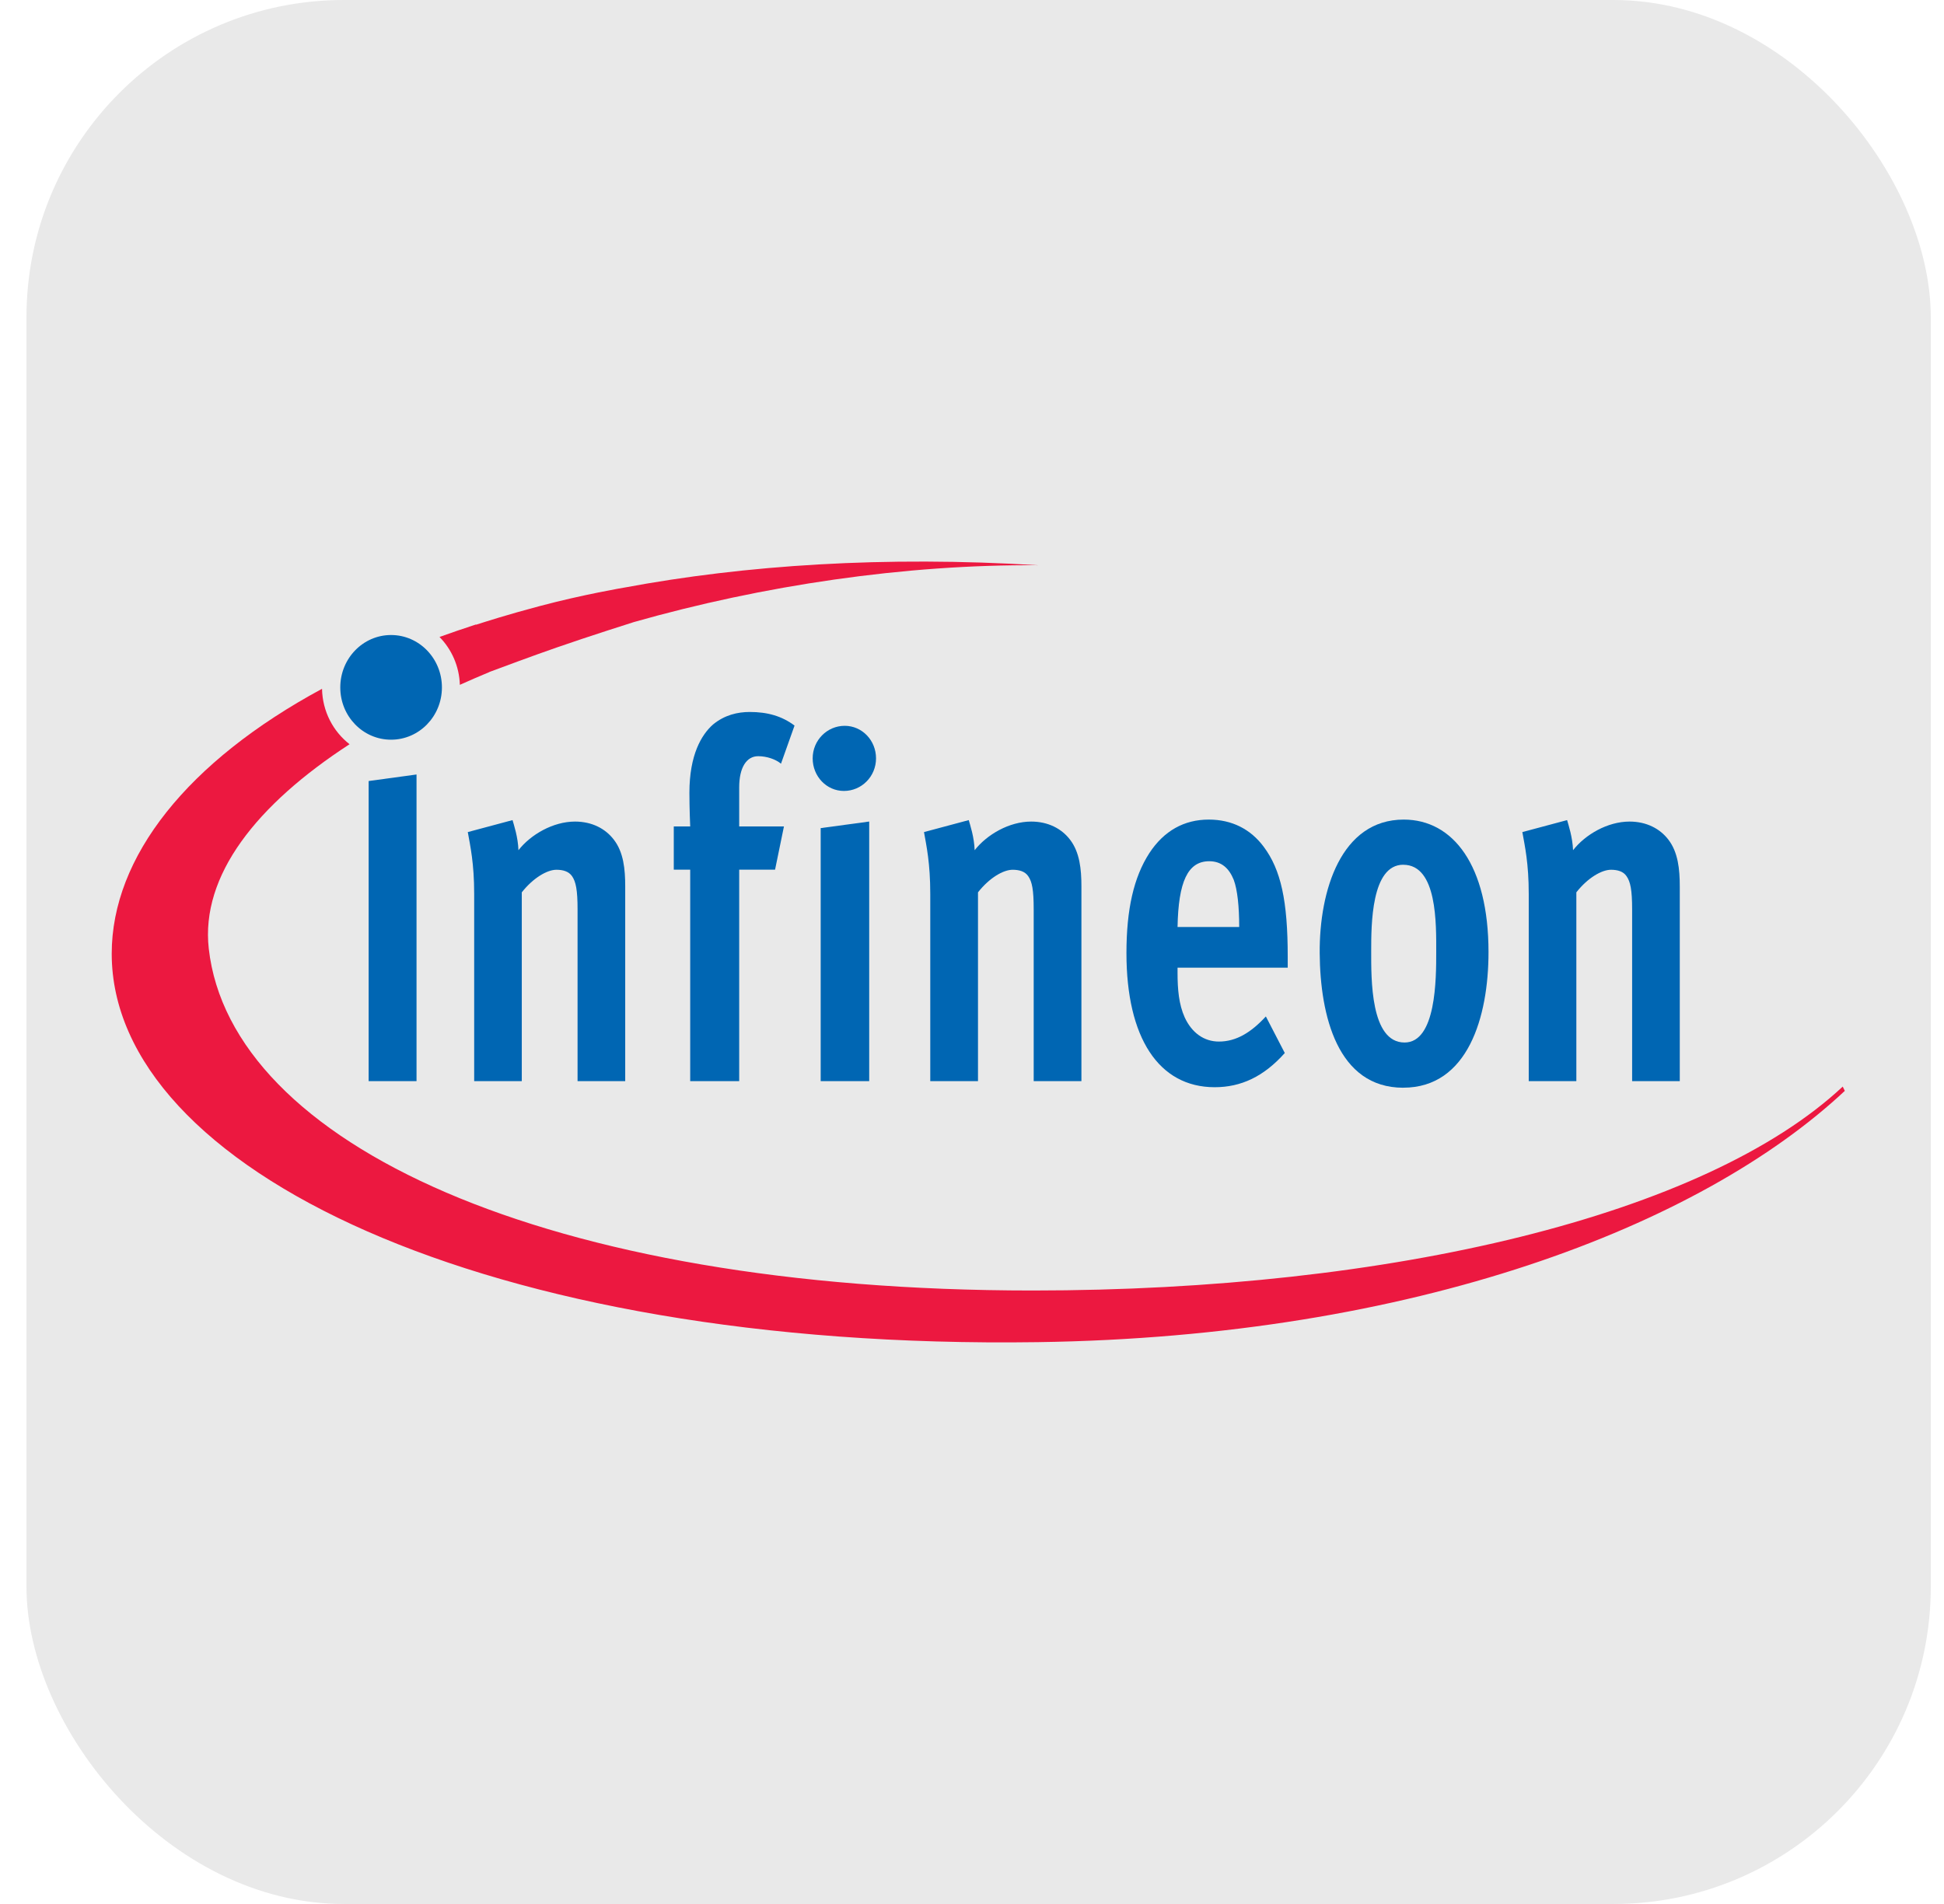
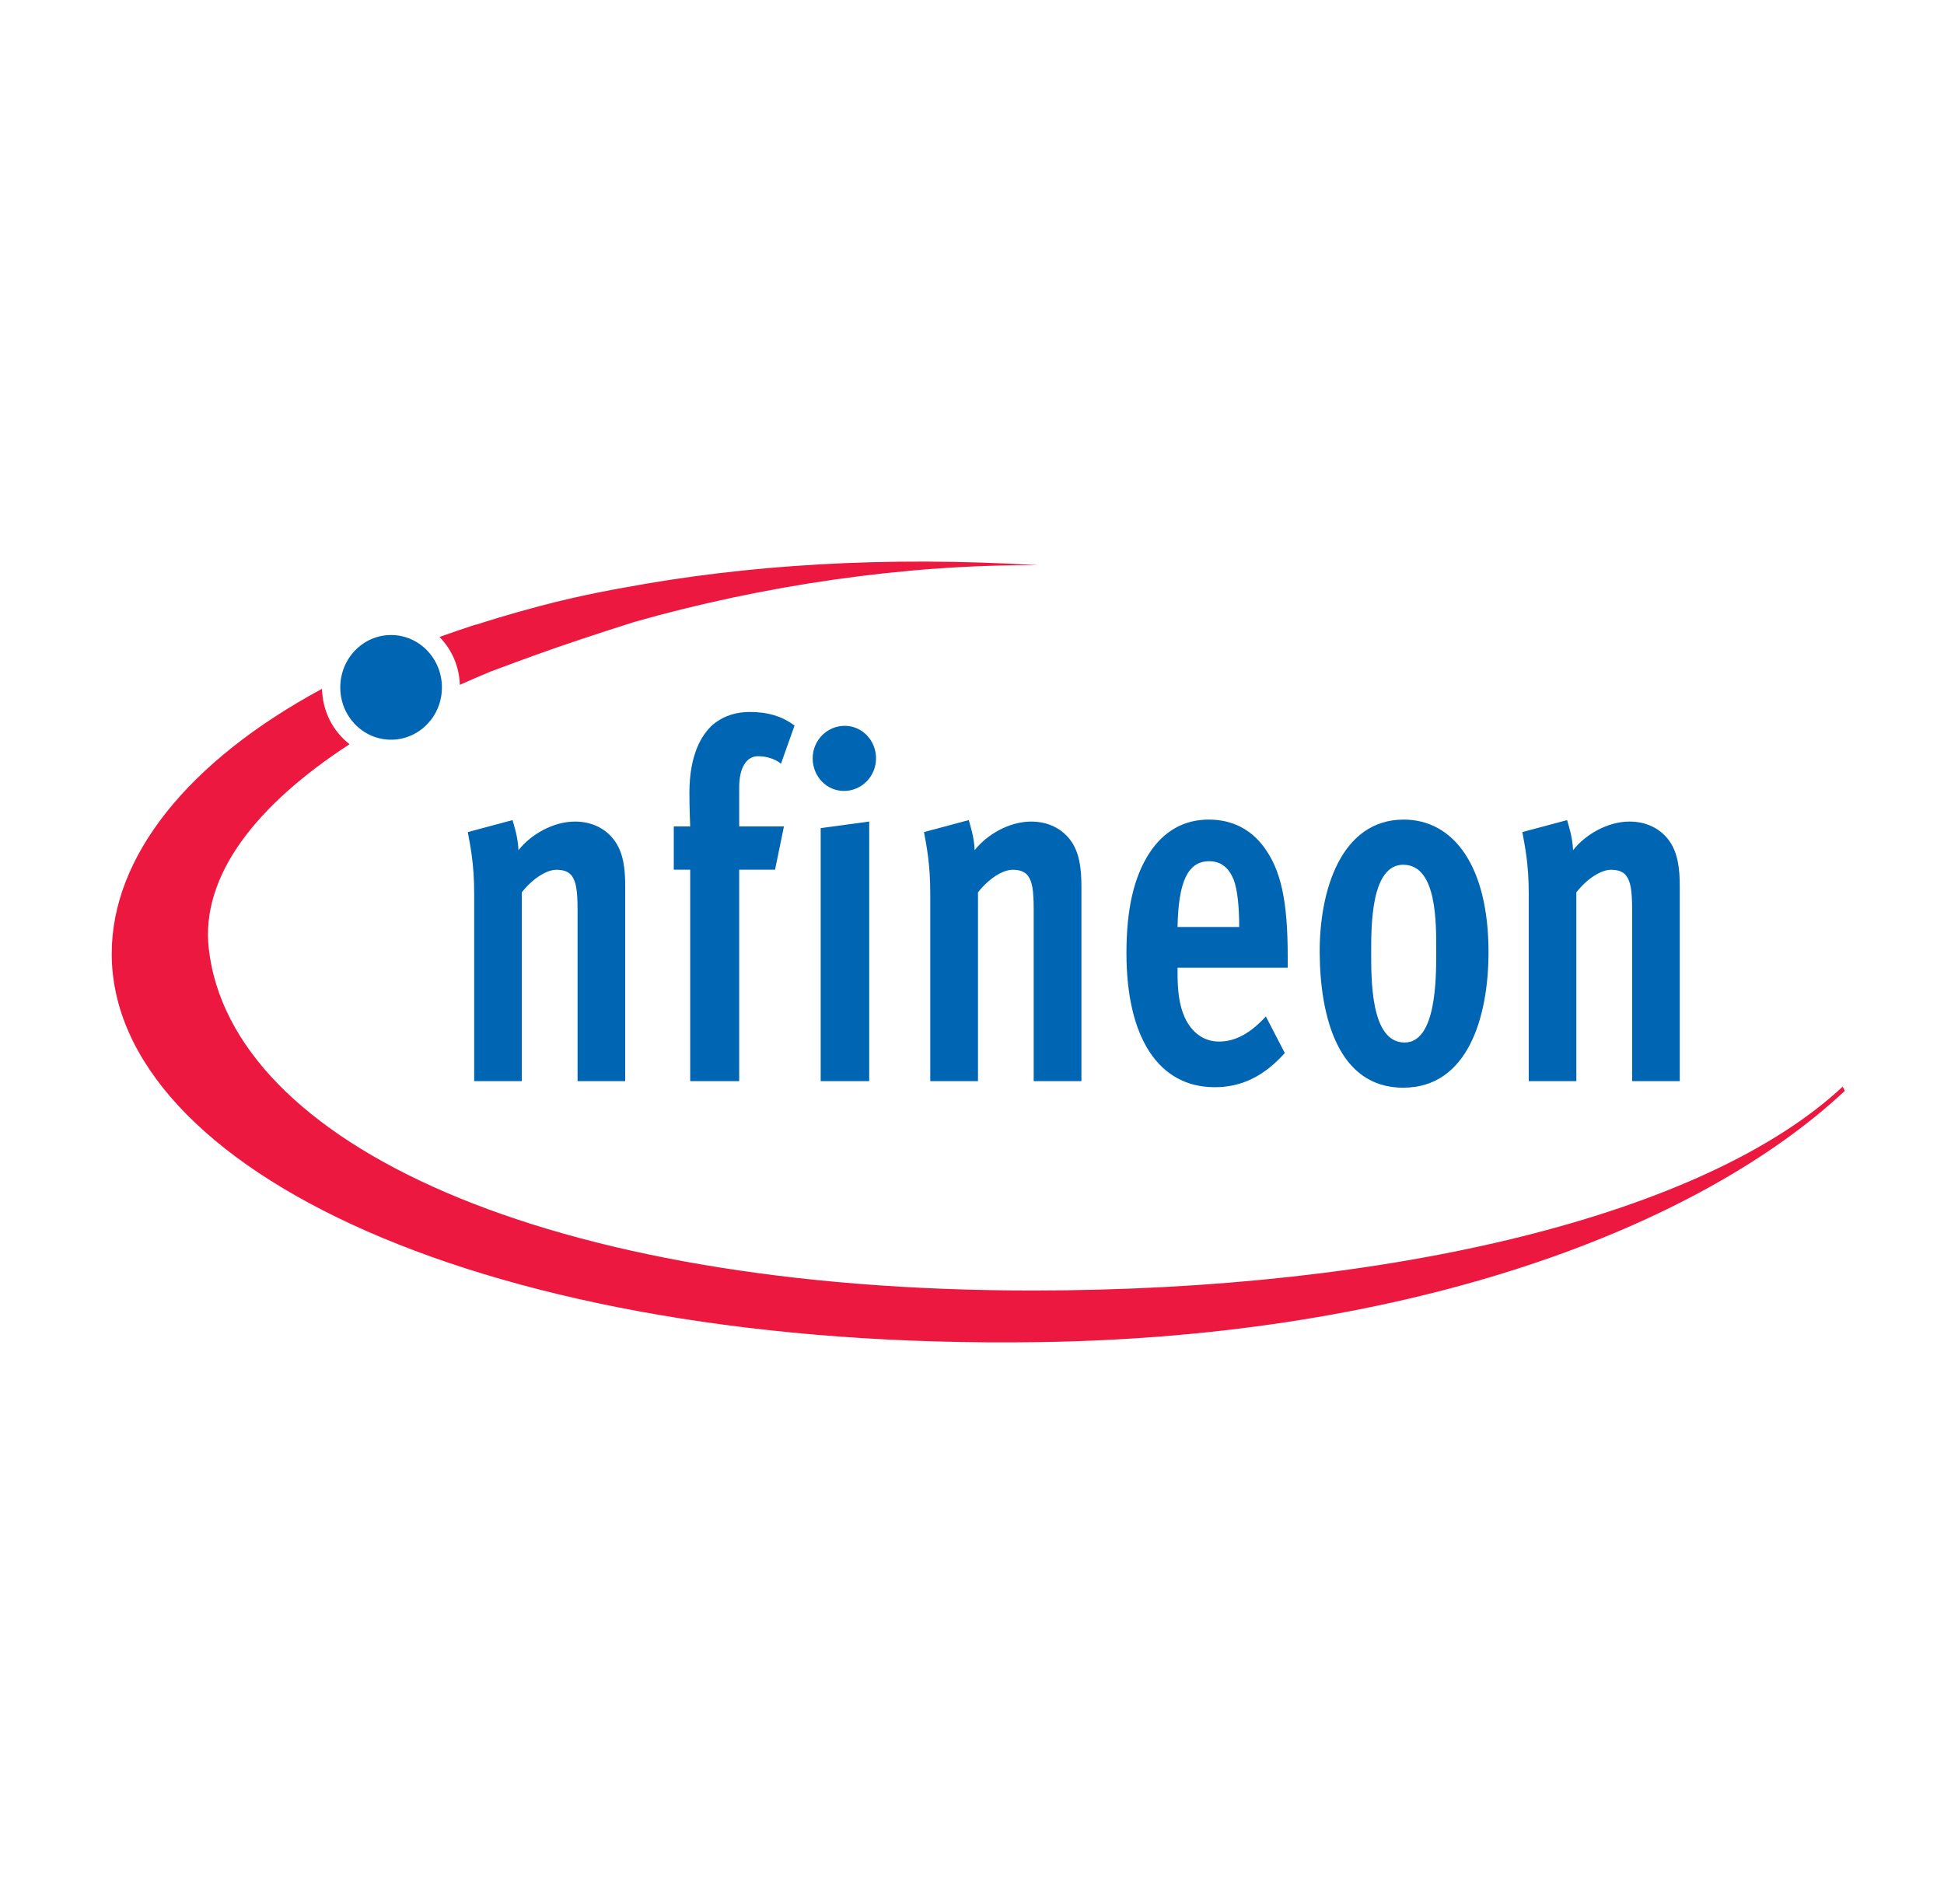
<svg xmlns="http://www.w3.org/2000/svg" width="49" height="48" viewBox="0 0 49 48" fill="none">
-   <rect x="0.667" width="48" height="48" rx="8" fill="#E9E9E9" />
  <g clip-path="url(#clip0_14_2289)">
    <path d="M15.731 14.814C15.731 14.814 14.707 14.986 13.613 15.277C12.785 15.496 12.213 15.681 11.998 15.75V15.743C11.684 15.844 11.379 15.951 11.078 16.058C11.383 16.368 11.576 16.794 11.591 17.265C11.835 17.155 12.082 17.048 12.335 16.943V16.941C12.618 16.836 13.382 16.549 14.04 16.321C14.861 16.035 15.976 15.683 15.976 15.683C19.22 14.76 22.814 14.225 26.162 14.25C22.302 14.013 18.791 14.243 15.733 14.814M46.451 27.39C42.978 30.64 35.066 32.534 26.027 32.534C13.75 32.534 5.816 28.824 5.262 23.915C5.056 22.07 6.467 20.286 8.811 18.762C8.398 18.441 8.128 17.936 8.117 17.365C4.732 19.193 2.816 21.599 2.816 24.043C2.816 29.45 12.205 34.036 26.155 33.836C35.643 33.701 42.854 30.913 46.5 27.501L46.446 27.391" fill="#EC1840" />
    <path d="M8.577 17.33C8.577 16.601 9.149 16.009 9.857 16.009C10.565 16.009 11.139 16.601 11.139 17.33C11.139 18.059 10.565 18.648 9.857 18.648C9.149 18.648 8.577 18.059 8.577 17.33Z" fill="#0066B3" />
-     <path d="M9.292 27.256V19.69L10.499 19.525V27.256H9.292" fill="#0066B3" />
    <path d="M14.558 27.256V22.926C14.558 22.433 14.515 22.23 14.42 22.09C14.334 21.965 14.185 21.927 14.025 21.927C13.792 21.927 13.441 22.13 13.152 22.496V27.256H11.952V22.536C11.952 21.763 11.854 21.332 11.791 20.977L12.919 20.675C12.951 20.789 13.057 21.103 13.068 21.434C13.376 21.04 13.941 20.712 14.493 20.712C14.92 20.712 15.259 20.889 15.472 21.168C15.718 21.485 15.759 21.914 15.759 22.345V27.256H14.559" fill="#0066B3" />
    <path d="M19.686 19.253C19.548 19.139 19.324 19.064 19.111 19.064C18.813 19.064 18.632 19.355 18.632 19.849V20.835H19.76L19.536 21.925H18.632V27.256H17.397V21.925H16.983V20.835H17.397C17.397 20.835 17.377 20.392 17.377 19.987C17.377 19.026 17.684 18.52 17.971 18.266C18.261 18.026 18.589 17.949 18.899 17.949C19.344 17.949 19.708 18.052 20.027 18.292L19.685 19.254" fill="#0066B3" />
    <path d="M20.686 27.256V20.877L21.909 20.711V27.256H20.686V27.256ZM21.271 19.94C20.835 19.94 20.484 19.574 20.484 19.118C20.484 18.664 20.846 18.298 21.292 18.298C21.728 18.298 22.081 18.663 22.081 19.118C22.081 19.574 21.719 19.94 21.271 19.94Z" fill="#0066B3" />
    <path d="M26.055 27.256V22.926C26.055 22.433 26.015 22.23 25.918 22.09C25.834 21.965 25.685 21.927 25.524 21.927C25.289 21.927 24.939 22.13 24.651 22.496V27.256H23.448V22.536C23.448 21.763 23.353 21.332 23.29 20.977L24.418 20.675C24.45 20.789 24.556 21.103 24.567 21.434C24.875 21.04 25.438 20.712 25.992 20.712C26.417 20.712 26.758 20.889 26.971 21.168C27.215 21.485 27.258 21.914 27.258 22.345V27.256H26.055" fill="#0066B3" />
    <path d="M31.097 22.18C30.979 21.888 30.787 21.712 30.48 21.712C29.937 21.712 29.702 22.231 29.681 23.37H31.235C31.235 22.864 31.192 22.433 31.097 22.18H31.097ZM29.681 24.395V24.523C29.681 24.94 29.713 25.32 29.862 25.65C30.043 26.041 30.351 26.258 30.724 26.258C31.16 26.258 31.533 26.03 31.907 25.625L32.384 26.547C31.852 27.144 31.278 27.409 30.618 27.409C29.202 27.409 28.393 26.156 28.393 24.029C28.393 22.927 28.576 22.117 28.969 21.509C29.34 20.941 29.851 20.662 30.468 20.662C31.054 20.662 31.522 20.904 31.852 21.346C32.288 21.928 32.458 22.714 32.458 24.118V24.395H29.681" fill="#0066B3" />
    <path d="M35.371 21.8C34.562 21.8 34.562 23.319 34.562 23.978C34.562 24.675 34.541 26.282 35.403 26.282C36.201 26.282 36.201 24.675 36.201 24.004C36.201 23.308 36.233 21.801 35.371 21.801V21.8ZM35.371 27.422C33.712 27.422 33.275 25.6 33.264 24.03C33.252 22.446 33.806 20.662 35.382 20.662C36.626 20.662 37.519 21.815 37.519 24.004C37.519 25.637 36.999 27.421 35.371 27.421" fill="#0066B3" />
    <path d="M41.139 27.256V22.926C41.139 22.433 41.096 22.23 40.999 22.09C40.916 21.965 40.766 21.927 40.606 21.927C40.373 21.927 40.02 22.13 39.733 22.496V27.256H38.533V22.536C38.533 21.763 38.435 21.332 38.372 20.977L39.5 20.675C39.532 20.789 39.638 21.103 39.65 21.434C39.957 21.04 40.52 20.712 41.074 20.712C41.499 20.712 41.84 20.889 42.053 21.168C42.297 21.485 42.34 21.914 42.34 22.345V27.256H41.14" fill="#0066B3" />
  </g>
  <defs>
    <clipPath id="clip0_14_2289">
      <rect width="44" height="20" fill="white" transform="translate(2.667 14)" />
    </clipPath>
  </defs>
</svg>